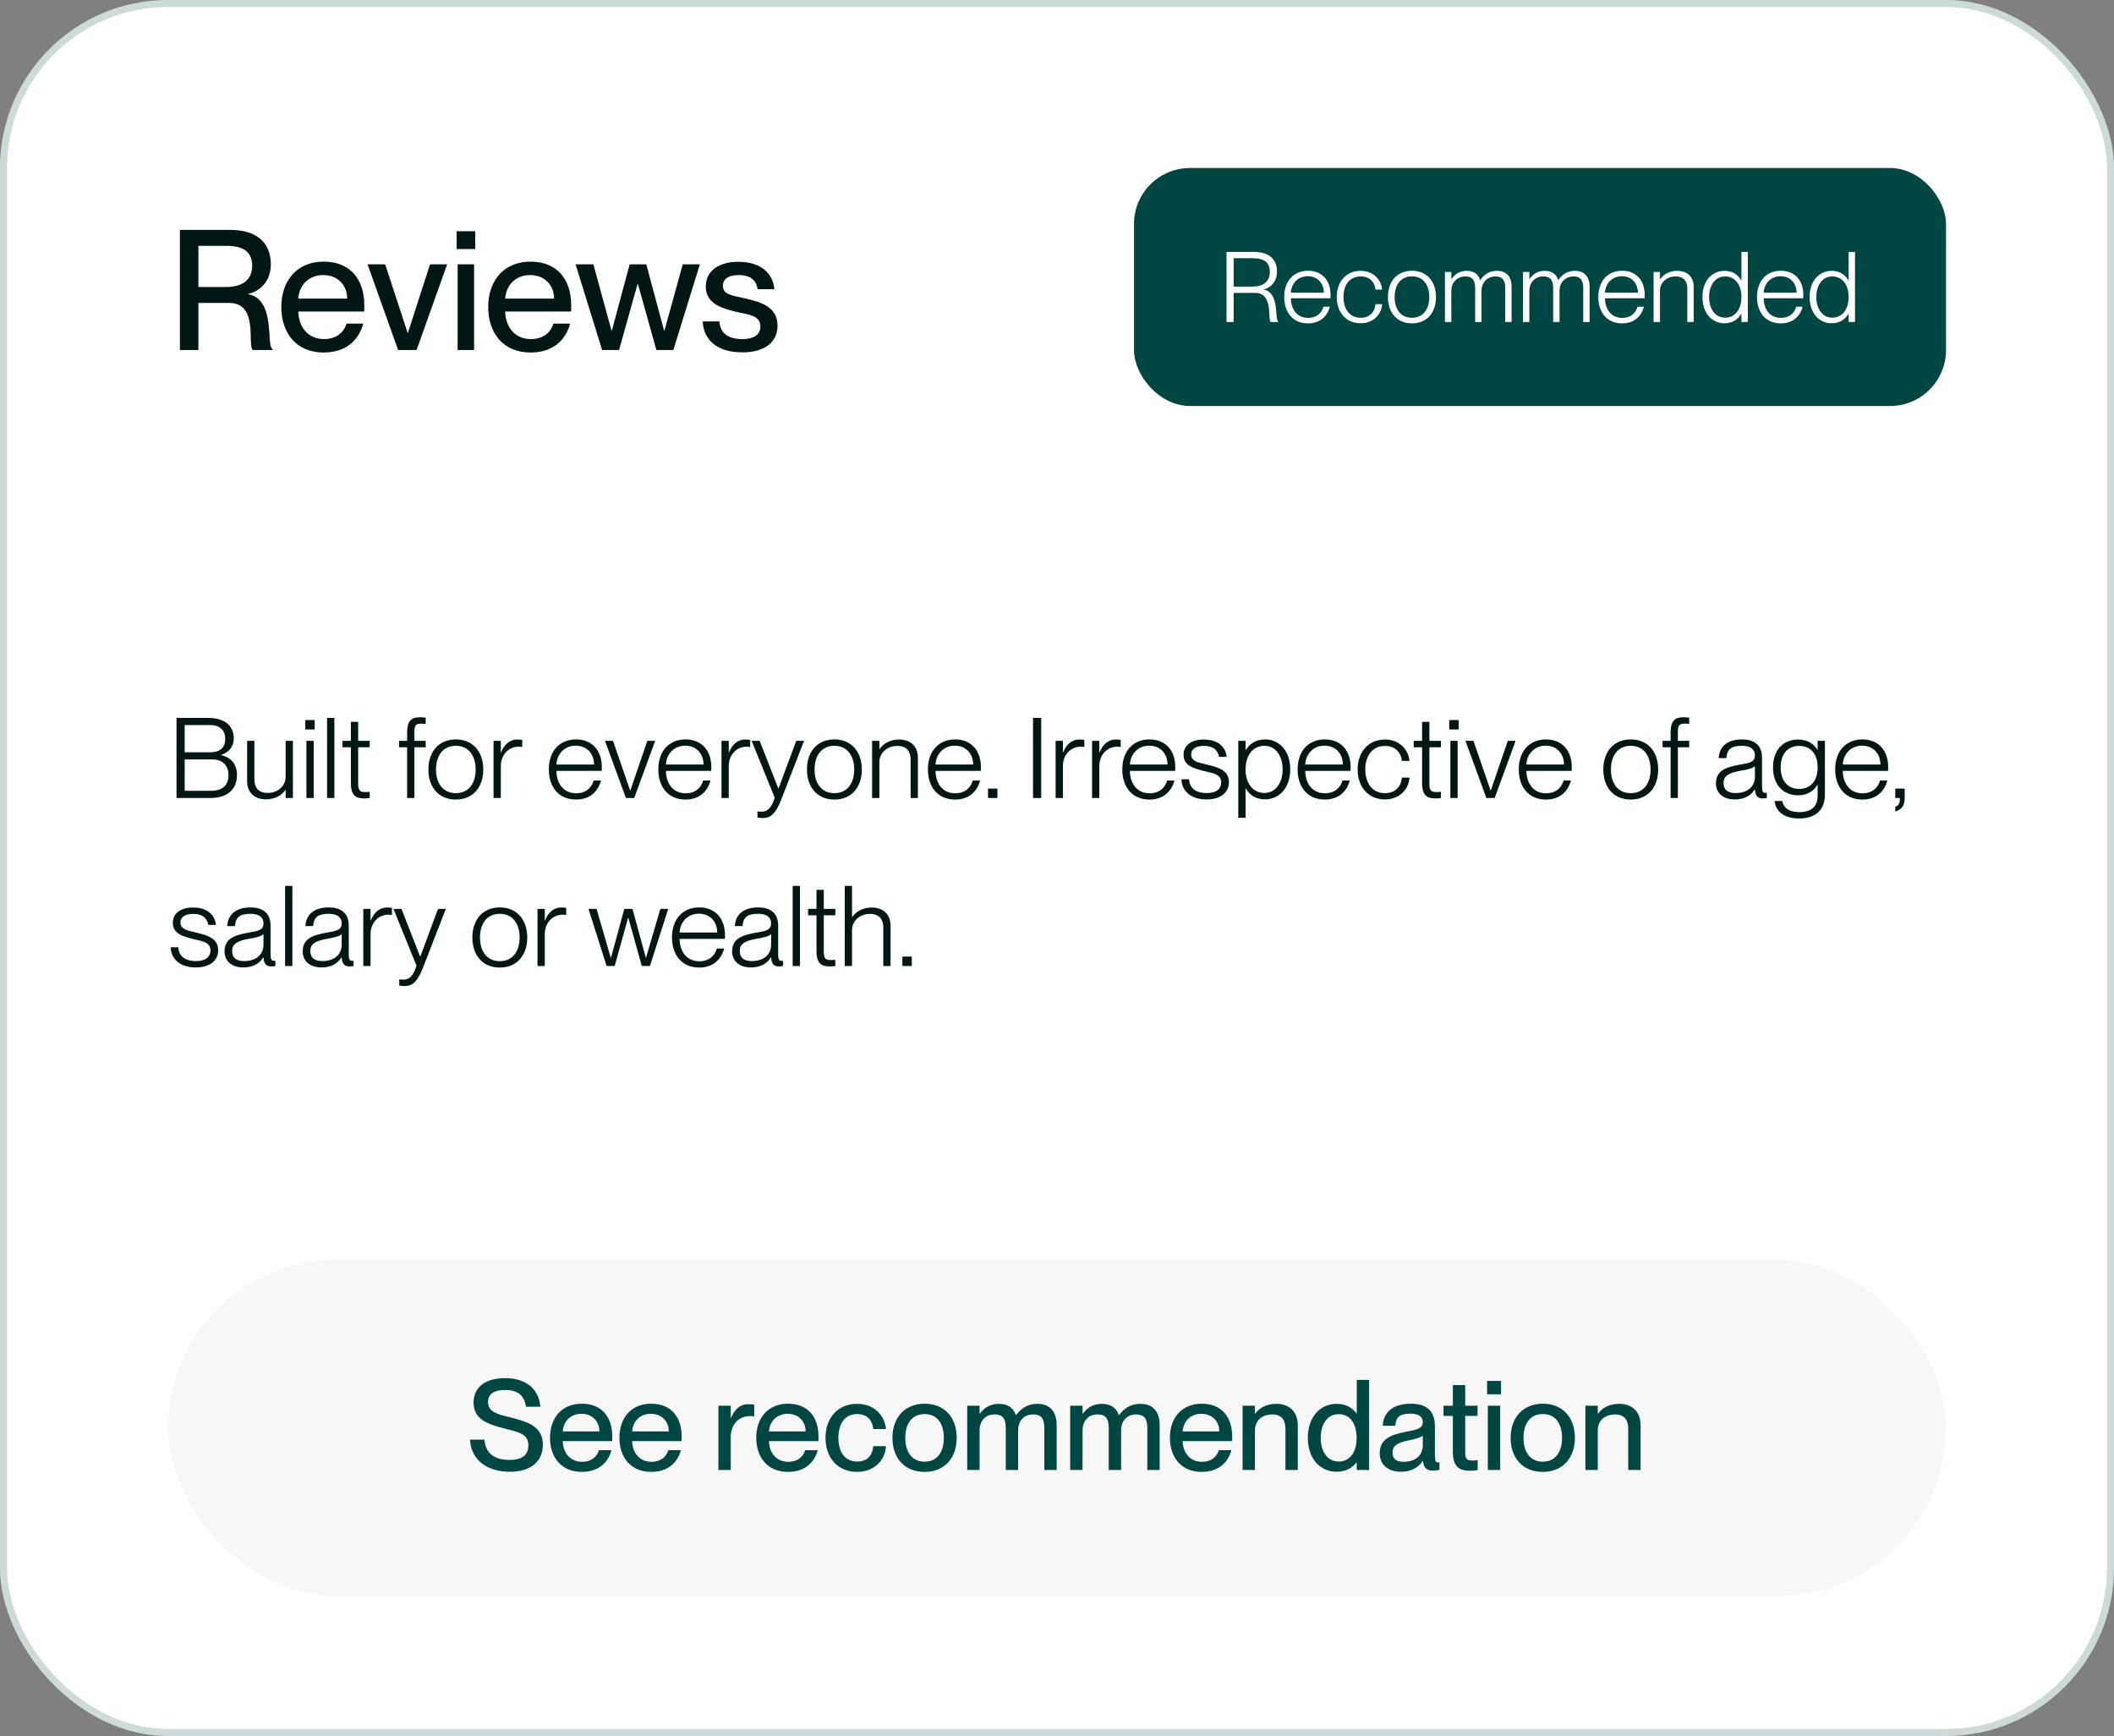
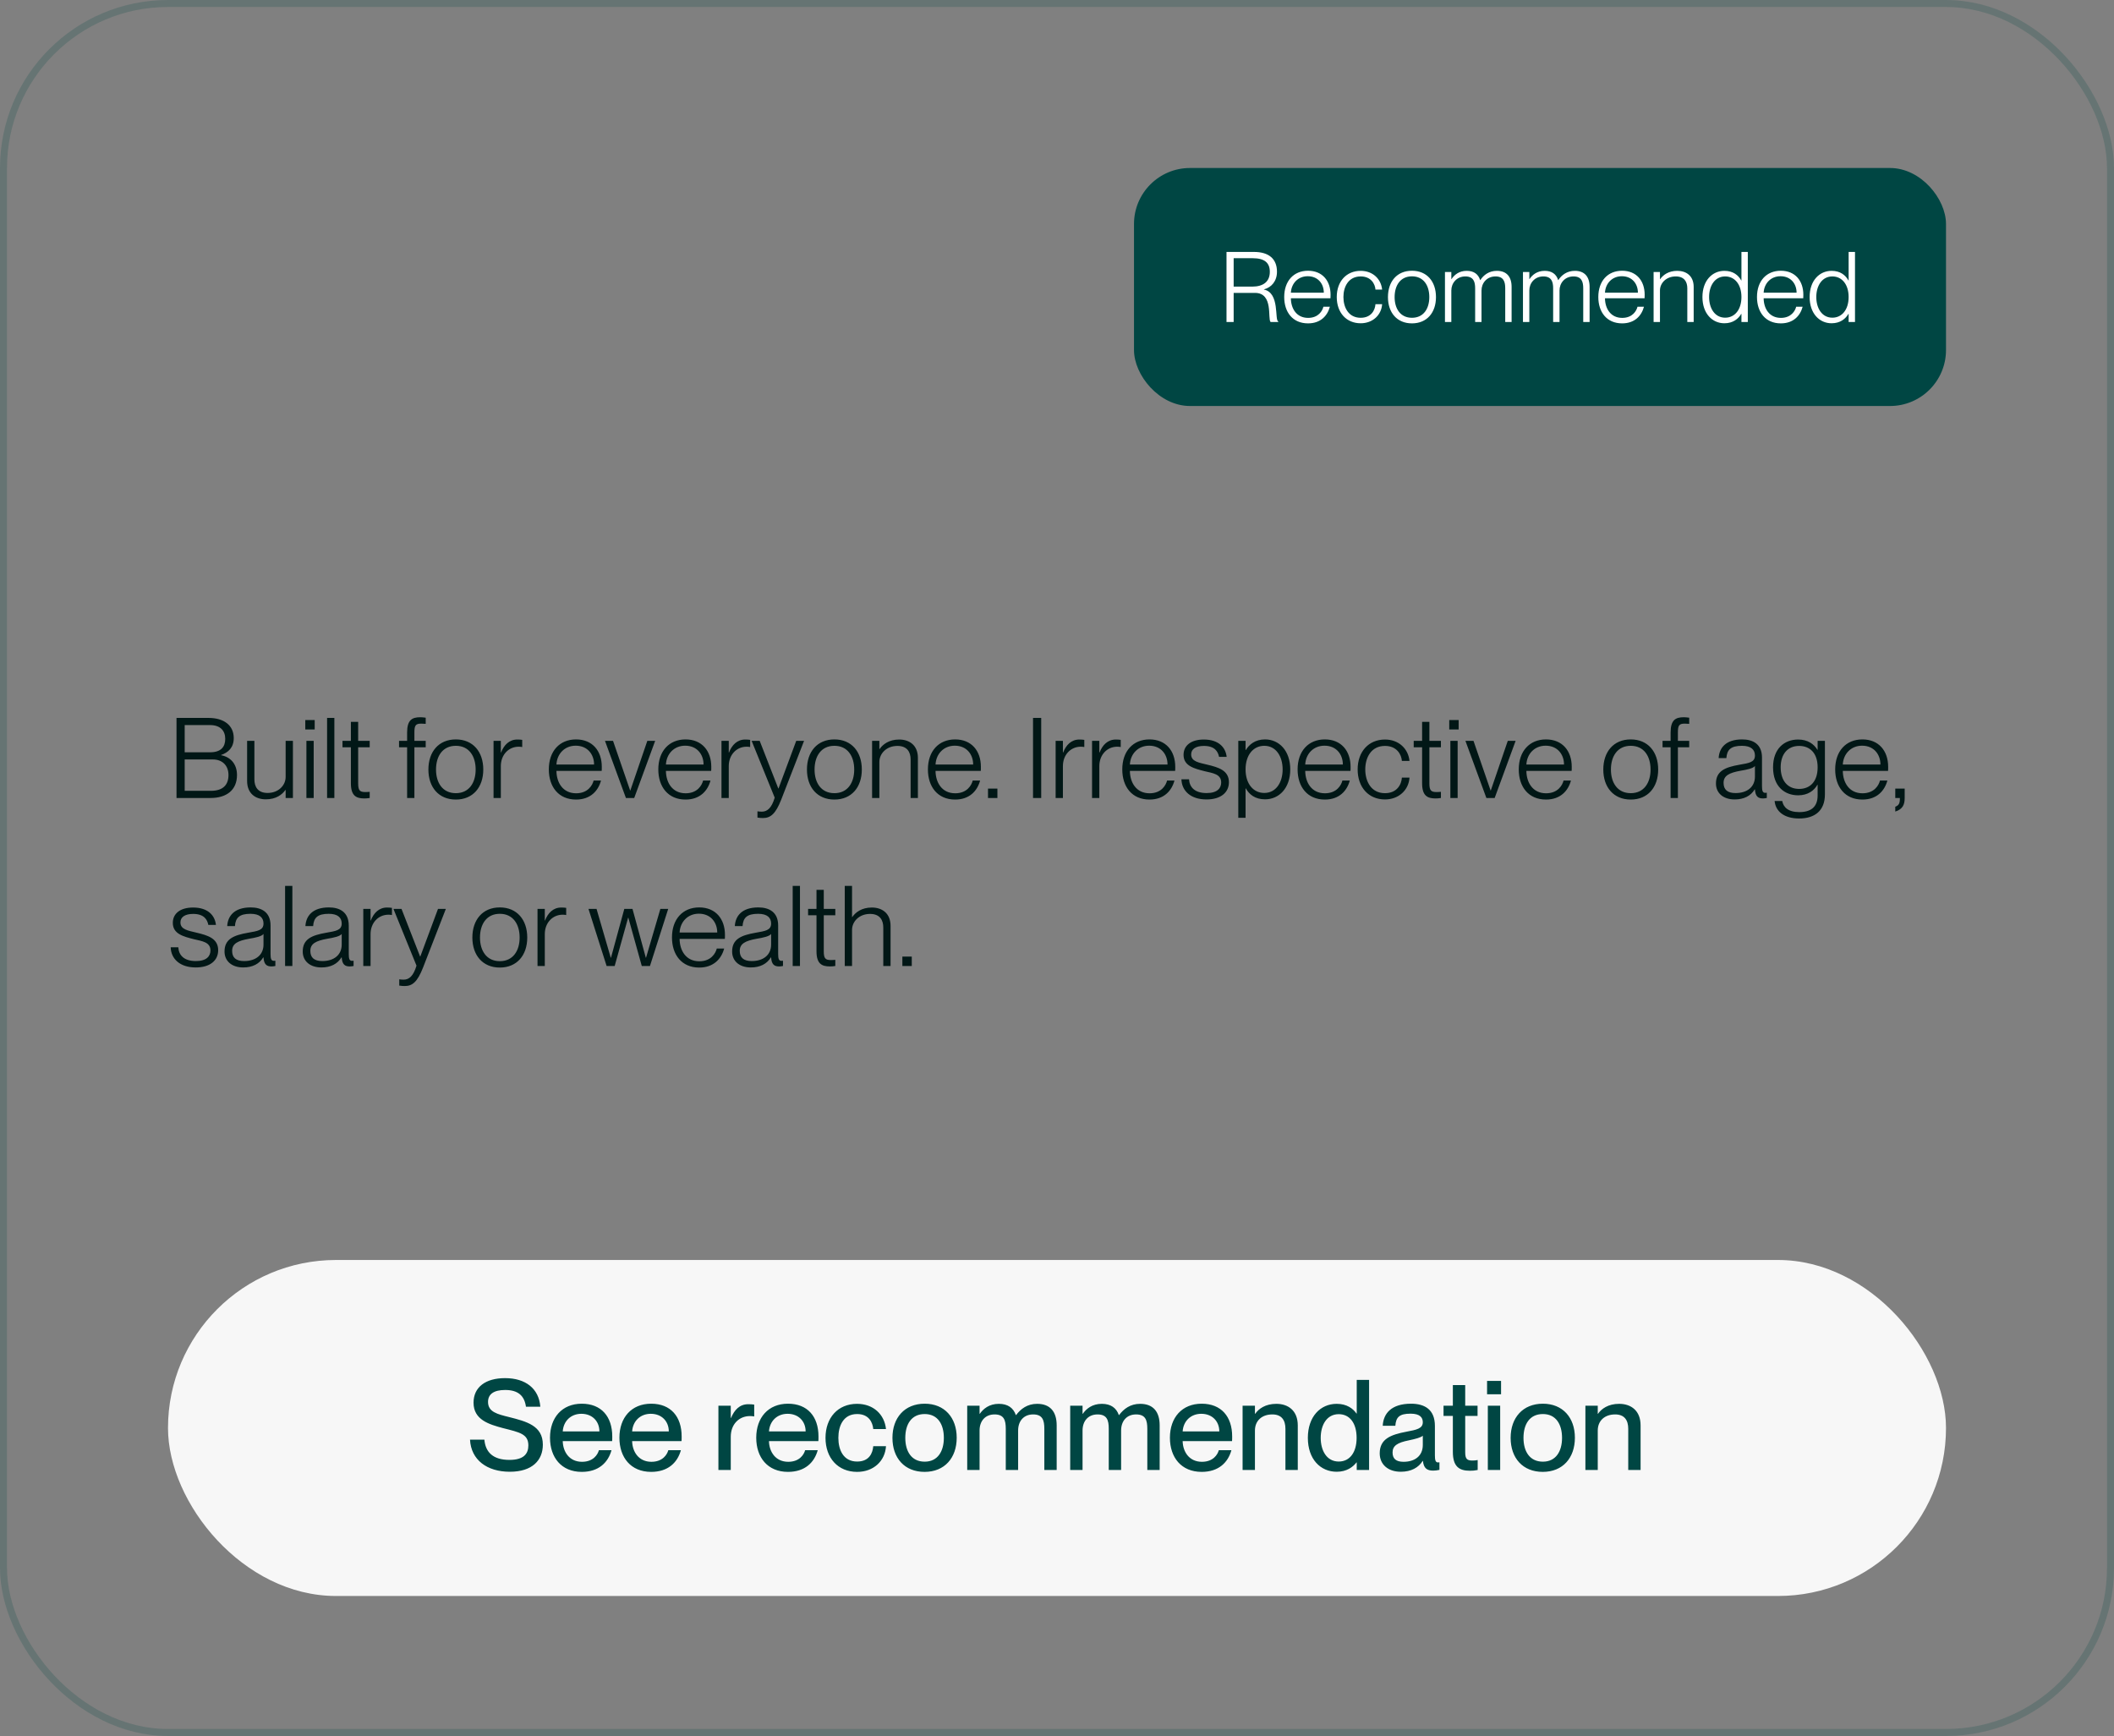
<svg xmlns="http://www.w3.org/2000/svg" width="302" height="248" viewBox="0 0 302 248" fill="none">
  <rect x="0" y="0" width="302" height="248" fill="#808080" stroke="none" />
  <g clip-path="url(#clip0_6062_2177)">
-     <rect width="302" height="248" rx="24" fill="white" />
-     <path d="M28.344 50H25.704V32.84H32.856C36.648 32.84 38.688 34.616 38.688 37.784C38.688 39.968 37.368 41.552 35.472 41.984V42.032C39.456 42.776 37.992 49.544 38.928 49.832V50H36.096C35.328 49.28 36.96 43.28 32.76 43.28H28.344V50ZM28.344 41H32.28C34.704 41 36.024 39.944 36.024 37.976C36.024 36.128 34.968 35.12 32.328 35.12H28.344V41ZM52.044 43.616C52.044 43.952 52.044 44.312 52.02 44.504H42.612C42.66 46.544 43.86 48.44 46.284 48.44C48.444 48.44 49.284 47.048 49.5 46.232H51.9C51.252 48.584 49.452 50.36 46.236 50.36C42.348 50.36 40.188 47.6 40.188 43.856C40.188 40.016 42.492 37.376 46.236 37.376C49.956 37.376 52.044 39.824 52.044 43.616ZM42.612 42.656H49.596C49.596 40.736 48.252 39.296 46.164 39.296C44.196 39.296 42.756 40.64 42.612 42.656ZM59.512 50H56.872L52.504 37.76H55.024L58.24 47.576H58.264L61.432 37.76H63.88L59.512 50ZM67.895 35.576H65.231V33.032H67.895V35.576ZM67.727 50H65.375V37.76H67.727V50ZM81.599 43.616C81.599 43.952 81.599 44.312 81.575 44.504H72.167C72.215 46.544 73.415 48.44 75.839 48.44C77.999 48.44 78.839 47.048 79.055 46.232H81.455C80.807 48.584 79.007 50.36 75.791 50.36C71.903 50.36 69.743 47.6 69.743 43.856C69.743 40.016 72.047 37.376 75.791 37.376C79.511 37.376 81.599 39.824 81.599 43.616ZM72.167 42.656H79.151C79.151 40.736 77.807 39.296 75.719 39.296C73.751 39.296 72.311 40.64 72.167 42.656ZM88.44 50H86.016L82.224 37.76H84.768L87.36 47.24H87.408L89.952 37.76H92.328L94.872 47.24H94.92L97.536 37.76H99.984L96.192 50H93.768L91.128 40.568H91.08L88.44 50ZM106.035 50.336C102.315 50.336 100.467 48.416 100.395 45.92H102.771C102.867 47.336 103.731 48.44 106.011 48.44C108.075 48.44 108.627 47.528 108.627 46.64C108.627 45.104 106.995 44.936 105.411 44.6C103.275 44.096 100.827 43.472 100.827 40.928C100.827 38.816 102.531 37.4 105.483 37.4C108.843 37.4 110.451 39.2 110.619 41.312H108.243C108.075 40.376 107.571 39.296 105.531 39.296C103.947 39.296 103.275 39.92 103.275 40.832C103.275 42.104 104.643 42.224 106.371 42.608C108.627 43.136 111.075 43.784 111.075 46.52C111.075 48.896 109.251 50.336 106.035 50.336Z" fill="#011716" />
    <rect x="162" y="24" width="116" height="34" rx="8" fill="#004643" />
    <path d="M176.237 46H175.215V35.99H179.135C181.263 35.99 182.425 36.984 182.425 38.818C182.425 40.148 181.655 41.058 180.563 41.338V41.366C182.859 41.828 182.061 45.748 182.607 45.916V46H181.515C181.053 45.58 181.963 41.842 179.289 41.842H176.237V46ZM176.237 40.946H178.883C180.479 40.946 181.403 40.232 181.403 38.832C181.403 37.558 180.675 36.886 178.953 36.886H176.237V40.946ZM190.081 42.108C190.081 42.304 190.081 42.5 190.067 42.612H184.411C184.425 44.054 185.195 45.412 186.875 45.412C188.345 45.412 188.919 44.404 189.059 43.816H189.983C189.633 45.118 188.653 46.196 186.861 46.196C184.677 46.196 183.459 44.6 183.459 42.43C183.459 40.148 184.803 38.678 186.861 38.678C188.919 38.678 190.081 40.12 190.081 42.108ZM184.411 41.814H189.115C189.115 40.54 188.289 39.462 186.819 39.462C185.433 39.462 184.481 40.484 184.411 41.814ZM194.381 46.182C192.337 46.182 190.965 44.67 190.965 42.43C190.965 40.204 192.337 38.692 194.381 38.692C196.117 38.692 197.293 39.854 197.447 41.366H196.495C196.439 40.568 195.865 39.49 194.381 39.49C192.631 39.49 191.917 40.974 191.917 42.43C191.917 43.9 192.631 45.398 194.381 45.398C195.879 45.398 196.439 44.32 196.495 43.452H197.447C197.349 44.992 196.117 46.182 194.381 46.182ZM201.709 46.196C199.567 46.196 198.279 44.656 198.279 42.444C198.279 40.218 199.567 38.678 201.709 38.678C203.851 38.678 205.139 40.218 205.139 42.444C205.139 44.656 203.851 46.196 201.709 46.196ZM201.709 45.398C203.375 45.398 204.187 44.082 204.187 42.444C204.187 40.792 203.375 39.476 201.709 39.476C200.043 39.476 199.231 40.792 199.231 42.444C199.231 44.082 200.043 45.398 201.709 45.398ZM213.843 38.692C215.201 38.692 215.943 39.504 215.943 40.988V46H215.033V41.184C215.033 40.288 214.823 39.49 213.647 39.49C212.387 39.49 211.645 40.456 211.645 41.492V46H210.735V41.184C210.735 40.288 210.525 39.49 209.335 39.49C208.089 39.49 207.333 40.456 207.333 41.492V46H206.423V38.86H207.333V39.868H207.361C207.739 39.294 208.411 38.692 209.531 38.692C210.539 38.692 211.183 39.154 211.449 40.008H211.477C211.939 39.294 212.709 38.692 213.843 38.692ZM224.986 38.692C226.344 38.692 227.086 39.504 227.086 40.988V46H226.176V41.184C226.176 40.288 225.966 39.49 224.79 39.49C223.53 39.49 222.788 40.456 222.788 41.492V46H221.878V41.184C221.878 40.288 221.668 39.49 220.478 39.49C219.232 39.49 218.476 40.456 218.476 41.492V46H217.566V38.86H218.476V39.868H218.504C218.882 39.294 219.554 38.692 220.674 38.692C221.682 38.692 222.326 39.154 222.592 40.008H222.62C223.082 39.294 223.852 38.692 224.986 38.692ZM234.952 42.108C234.952 42.304 234.952 42.5 234.938 42.612H229.282C229.296 44.054 230.066 45.412 231.746 45.412C233.216 45.412 233.79 44.404 233.93 43.816H234.854C234.504 45.118 233.524 46.196 231.732 46.196C229.548 46.196 228.33 44.6 228.33 42.43C228.33 40.148 229.674 38.678 231.732 38.678C233.79 38.678 234.952 40.12 234.952 42.108ZM229.282 41.814H233.986C233.986 40.54 233.16 39.462 231.69 39.462C230.304 39.462 229.352 40.484 229.282 41.814ZM239.616 38.692C240.89 38.692 241.954 39.406 241.954 40.988V46H241.044V41.184C241.044 40.274 240.624 39.49 239.392 39.49C238.034 39.49 237.138 40.442 237.138 41.492V46H236.228V38.86H237.138V39.882H237.166C237.572 39.294 238.342 38.692 239.616 38.692ZM248.777 40.064V35.99H249.687V46H248.777V44.838H248.749C248.343 45.538 247.587 46.182 246.341 46.182C244.605 46.182 243.205 44.782 243.205 42.43C243.205 40.092 244.605 38.692 246.341 38.692C247.587 38.692 248.329 39.308 248.749 40.064H248.777ZM246.453 45.384C247.825 45.384 248.777 44.236 248.777 42.43C248.777 40.638 247.825 39.49 246.453 39.49C244.969 39.49 244.157 40.834 244.157 42.43C244.157 44.04 244.969 45.384 246.453 45.384ZM257.62 42.108C257.62 42.304 257.62 42.5 257.606 42.612H251.95C251.964 44.054 252.734 45.412 254.414 45.412C255.884 45.412 256.458 44.404 256.598 43.816H257.522C257.172 45.118 256.192 46.196 254.4 46.196C252.216 46.196 250.998 44.6 250.998 42.43C250.998 40.148 252.342 38.678 254.4 38.678C256.458 38.678 257.62 40.12 257.62 42.108ZM251.95 41.814H256.654C256.654 40.54 255.828 39.462 254.358 39.462C252.972 39.462 252.02 40.484 251.95 41.814ZM264.09 40.064V35.99H265V46H264.09V44.838H264.062C263.656 45.538 262.9 46.182 261.654 46.182C259.918 46.182 258.518 44.782 258.518 42.43C258.518 40.092 259.918 38.692 261.654 38.692C262.9 38.692 263.642 39.308 264.062 40.064H264.09ZM261.766 45.384C263.138 45.384 264.09 44.236 264.09 42.43C264.09 40.638 263.138 39.49 261.766 39.49C260.282 39.49 259.47 40.834 259.47 42.43C259.47 44.04 260.282 45.384 261.766 45.384Z" fill="white" />
    <rect x="24" y="180" width="254" height="48" rx="24" fill="#F7F7F7" />
    <path d="M72.833 210.252C69.575 210.252 67.289 208.56 67.145 205.662H69.197C69.341 207.39 70.367 208.56 72.779 208.56C74.849 208.56 75.479 207.66 75.479 206.49C75.479 204.852 74.219 204.618 71.879 204.024C69.863 203.484 67.649 202.836 67.649 200.388C67.649 198.156 69.377 196.878 72.149 196.878C75.083 196.878 76.991 198.372 77.189 200.964H75.137C74.921 199.416 74.039 198.57 72.167 198.57C70.547 198.57 69.719 199.164 69.719 200.28C69.719 201.72 71.069 202.026 72.725 202.44C75.209 203.07 77.549 203.664 77.549 206.382C77.549 208.596 76.055 210.252 72.833 210.252ZM87.465 205.212C87.465 205.464 87.465 205.734 87.447 205.878H80.391C80.427 207.408 81.327 208.83 83.145 208.83C84.765 208.83 85.395 207.786 85.557 207.174H87.357C86.871 208.938 85.521 210.27 83.109 210.27C80.193 210.27 78.573 208.2 78.573 205.392C78.573 202.512 80.301 200.532 83.109 200.532C85.899 200.532 87.465 202.368 87.465 205.212ZM80.391 204.492H85.629C85.629 203.052 84.621 201.972 83.055 201.972C81.579 201.972 80.499 202.98 80.391 204.492ZM97.379 205.212C97.379 205.464 97.379 205.734 97.361 205.878H90.305C90.341 207.408 91.241 208.83 93.059 208.83C94.679 208.83 95.309 207.786 95.471 207.174H97.271C96.785 208.938 95.435 210.27 93.023 210.27C90.107 210.27 88.487 208.2 88.487 205.392C88.487 202.512 90.215 200.532 93.023 200.532C95.813 200.532 97.379 202.368 97.379 205.212ZM90.305 204.492H95.543C95.543 203.052 94.535 201.972 92.969 201.972C91.493 201.972 90.413 202.98 90.305 204.492ZM106.897 200.604C107.221 200.604 107.473 200.622 107.743 200.658V202.35C107.527 202.314 107.365 202.296 107.149 202.296C105.547 202.296 104.395 203.502 104.395 205.248V210H102.631V200.82H104.395V202.566H104.431C104.917 201.414 105.655 200.604 106.897 200.604ZM116.926 205.212C116.926 205.464 116.926 205.734 116.908 205.878H109.852C109.888 207.408 110.788 208.83 112.606 208.83C114.226 208.83 114.856 207.786 115.018 207.174H116.818C116.332 208.938 114.982 210.27 112.57 210.27C109.654 210.27 108.034 208.2 108.034 205.392C108.034 202.512 109.762 200.532 112.57 200.532C115.36 200.532 116.926 202.368 116.926 205.212ZM109.852 204.492H115.09C115.09 203.052 114.082 201.972 112.516 201.972C111.04 201.972 109.96 202.98 109.852 204.492ZM122.448 210.27C119.712 210.27 117.93 208.29 117.93 205.41C117.93 202.53 119.712 200.55 122.43 200.55C124.788 200.55 126.354 202.08 126.57 204.15H124.752C124.662 203.196 124.122 202.008 122.448 202.008C120.486 202.008 119.766 203.682 119.766 205.41C119.766 207.138 120.486 208.794 122.448 208.794C124.14 208.794 124.662 207.642 124.752 206.598H126.57C126.444 208.704 124.806 210.27 122.448 210.27ZM132.082 210.27C129.22 210.27 127.492 208.29 127.492 205.41C127.492 202.548 129.22 200.532 132.1 200.532C134.944 200.532 136.672 202.53 136.672 205.392C136.672 208.272 134.944 210.27 132.082 210.27ZM132.1 208.812C133.972 208.812 134.836 207.318 134.836 205.41C134.836 203.484 133.972 202.008 132.1 202.008C130.192 202.008 129.328 203.484 129.328 205.41C129.328 207.318 130.192 208.812 132.1 208.812ZM148.164 200.55C150.018 200.55 150.954 201.666 150.954 203.628V210H149.19V204.114C149.19 202.89 148.938 202.062 147.588 202.062C146.274 202.062 145.446 202.98 145.446 204.366V210H143.682V204.114C143.682 202.89 143.43 202.062 142.08 202.062C140.766 202.062 139.938 202.98 139.938 204.366V210H138.174V200.82H139.938V201.972H139.974C140.46 201.27 141.306 200.55 142.692 200.55C143.97 200.55 144.762 201.126 145.122 202.152H145.158C145.824 201.27 146.76 200.55 148.164 200.55ZM162.876 200.55C164.73 200.55 165.666 201.666 165.666 203.628V210H163.902V204.114C163.902 202.89 163.65 202.062 162.3 202.062C160.986 202.062 160.158 202.98 160.158 204.366V210H158.394V204.114C158.394 202.89 158.142 202.062 156.792 202.062C155.478 202.062 154.65 202.98 154.65 204.366V210H152.886V200.82H154.65V201.972H154.686C155.172 201.27 156.018 200.55 157.404 200.55C158.682 200.55 159.474 201.126 159.834 202.152H159.87C160.536 201.27 161.472 200.55 162.876 200.55ZM176.023 205.212C176.023 205.464 176.023 205.734 176.005 205.878H168.949C168.985 207.408 169.885 208.83 171.703 208.83C173.323 208.83 173.953 207.786 174.115 207.174H175.915C175.429 208.938 174.079 210.27 171.667 210.27C168.751 210.27 167.131 208.2 167.131 205.392C167.131 202.512 168.859 200.532 171.667 200.532C174.457 200.532 176.023 202.368 176.023 205.212ZM168.949 204.492H174.187C174.187 203.052 173.179 201.972 171.613 201.972C170.137 201.972 169.057 202.98 168.949 204.492ZM182.337 200.55C184.029 200.55 185.397 201.522 185.397 203.628V210H183.633V204.114C183.633 202.89 183.093 202.062 181.761 202.062C180.249 202.062 179.277 202.98 179.277 204.366V210H177.513V200.82H179.277V201.972H179.313C179.799 201.27 180.753 200.55 182.337 200.55ZM193.82 201.936V197.13H195.584V210H193.82V208.92H193.784C193.28 209.568 192.398 210.252 190.958 210.252C188.618 210.252 186.836 208.434 186.836 205.41C186.836 202.386 188.618 200.55 190.958 200.55C192.398 200.55 193.28 201.216 193.784 201.936H193.82ZM191.246 208.794C192.83 208.794 193.802 207.48 193.802 205.41C193.802 203.322 192.83 202.026 191.246 202.026C189.518 202.026 188.672 203.61 188.672 205.41C188.672 207.21 189.518 208.794 191.246 208.794ZM200.108 210.252C198.272 210.252 197.102 209.19 197.102 207.624C197.102 205.572 198.65 204.96 200.936 204.528C202.376 204.258 203.258 204.078 203.258 203.178C203.258 202.512 202.862 201.954 201.512 201.954C199.91 201.954 199.424 202.458 199.334 203.682H197.534C197.624 201.918 198.776 200.532 201.584 200.532C203.474 200.532 204.986 201.324 204.986 203.7V207.912C204.986 208.578 205.076 208.92 205.418 208.92C205.472 208.92 205.526 208.92 205.634 208.902V209.982C205.328 210.054 205.022 210.09 204.734 210.09C203.852 210.09 203.384 209.748 203.276 208.704H203.24C202.646 209.658 201.602 210.252 200.108 210.252ZM200.504 208.83C202.088 208.83 203.258 208.02 203.258 206.418V205.104C202.97 205.374 202.178 205.572 201.242 205.77C199.622 206.094 198.938 206.544 198.938 207.498C198.938 208.362 199.406 208.83 200.504 208.83ZM210.341 208.65C210.647 208.65 210.791 208.632 211.097 208.578V210C210.647 210.09 210.359 210.108 209.981 210.108C208.469 210.108 207.551 209.532 207.551 207.408V202.278H206.219V200.82H207.551V197.868H209.315V200.82H211.079V202.278H209.315V207.462C209.315 208.434 209.585 208.65 210.341 208.65ZM214.437 199.182H212.439V197.274H214.437V199.182ZM214.311 210H212.547V200.82H214.311V210ZM220.395 210.27C217.533 210.27 215.805 208.29 215.805 205.41C215.805 202.548 217.533 200.532 220.413 200.532C223.257 200.532 224.985 202.53 224.985 205.392C224.985 208.272 223.257 210.27 220.395 210.27ZM220.413 208.812C222.285 208.812 223.149 207.318 223.149 205.41C223.149 203.484 222.285 202.008 220.413 202.008C218.505 202.008 217.641 203.484 217.641 205.41C217.641 207.318 218.505 208.812 220.413 208.812ZM231.31 200.55C233.002 200.55 234.37 201.522 234.37 203.628V210H232.606V204.114C232.606 202.89 232.066 202.062 230.734 202.062C229.222 202.062 228.25 202.98 228.25 204.366V210H226.486V200.82H228.25V201.972H228.286C228.772 201.27 229.726 200.55 231.31 200.55Z" fill="#004643" />
    <path d="M30.08 114H25.216V102.56H29.776C32.032 102.56 33.392 103.648 33.392 105.44C33.392 106.8 32.608 107.504 31.584 107.856V107.888C32.864 108.128 33.856 109.072 33.856 110.72C33.856 112.88 32.352 114 30.08 114ZM26.384 107.472H30C31.584 107.472 32.176 106.688 32.176 105.552C32.176 104.384 31.472 103.584 30 103.584H26.384V107.472ZM26.384 112.976H30.128C31.936 112.976 32.64 112.048 32.64 110.72C32.64 109.376 31.776 108.496 30.416 108.496H26.384V112.976ZM40.806 110.992V105.84H41.846V114H40.806V112.848H40.774C40.31 113.52 39.43 114.192 37.974 114.192C36.518 114.192 35.302 113.376 35.302 111.568V105.84H36.342V111.344C36.342 112.384 36.822 113.28 38.23 113.28C39.782 113.28 40.806 112.192 40.806 110.992ZM44.956 104.208H43.612V102.864H44.956V104.208ZM44.812 114H43.773V105.84H44.812V114ZM47.766 114H46.726V102.56H47.766V114ZM52.815 105.84V106.752H51.167V111.904C51.167 112.912 51.391 113.152 52.191 113.152C52.447 113.152 52.575 113.136 52.815 113.12V114C52.495 114.048 52.303 114.064 52.047 114.064C50.863 114.064 50.127 113.664 50.127 111.888V106.752H48.927V105.84H50.127V103.12H51.167V105.84H52.815ZM60.175 103.376C59.391 103.376 59.199 103.616 59.199 104.624V105.84H60.815V106.752H59.199V114H58.159V106.752H57.007V105.84H58.159V104.64C58.159 102.864 58.863 102.464 60.031 102.464C60.255 102.464 60.447 102.48 60.815 102.528V103.408C60.527 103.392 60.399 103.376 60.175 103.376ZM65.12 114.224C62.672 114.224 61.2 112.464 61.2 109.936C61.2 107.392 62.672 105.632 65.12 105.632C67.567 105.632 69.04 107.392 69.04 109.936C69.04 112.464 67.567 114.224 65.12 114.224ZM65.12 113.312C67.023 113.312 67.951 111.808 67.951 109.936C67.951 108.048 67.023 106.544 65.12 106.544C63.215 106.544 62.288 108.048 62.288 109.936C62.288 111.808 63.215 113.312 65.12 113.312ZM73.899 105.648C74.187 105.648 74.411 105.664 74.603 105.696V106.72C74.443 106.688 74.267 106.672 74.107 106.672C72.635 106.672 71.547 107.856 71.547 109.44V114H70.507V105.84H71.547V107.504H71.579C71.995 106.432 72.747 105.648 73.899 105.648ZM85.971 109.552C85.971 109.776 85.971 110 85.955 110.128H79.491C79.507 111.776 80.387 113.328 82.307 113.328C83.987 113.328 84.643 112.176 84.803 111.504H85.859C85.459 112.992 84.339 114.224 82.291 114.224C79.795 114.224 78.403 112.4 78.403 109.92C78.403 107.312 79.939 105.632 82.291 105.632C84.643 105.632 85.971 107.28 85.971 109.552ZM79.491 109.216H84.867C84.867 107.76 83.923 106.528 82.243 106.528C80.659 106.528 79.571 107.696 79.491 109.216ZM90.602 114H89.418L86.426 105.84H87.578L90.026 112.944H90.042L92.474 105.84H93.594L90.602 114ZM101.612 109.552C101.612 109.776 101.612 110 101.596 110.128H95.132C95.148 111.776 96.028 113.328 97.948 113.328C99.628 113.328 100.284 112.176 100.444 111.504H101.5C101.1 112.992 99.98 114.224 97.932 114.224C95.436 114.224 94.044 112.4 94.044 109.92C94.044 107.312 95.58 105.632 97.932 105.632C100.284 105.632 101.612 107.28 101.612 109.552ZM95.132 109.216H100.508C100.508 107.76 99.564 106.528 97.884 106.528C96.3 106.528 95.212 107.696 95.132 109.216ZM106.461 105.648C106.749 105.648 106.973 105.664 107.165 105.696V106.72C107.005 106.688 106.829 106.672 106.669 106.672C105.197 106.672 104.109 107.856 104.109 109.44V114H103.069V105.84H104.109V107.504H104.141C104.557 106.432 105.309 105.648 106.461 105.648ZM108.993 116.864C108.737 116.864 108.545 116.848 108.209 116.8V115.904C108.449 115.936 108.577 115.952 108.833 115.952C109.601 115.952 110.225 115.456 110.673 113.952L107.377 105.84H108.529L111.185 112.64H111.217L113.745 105.84H114.865L111.601 114.24C110.801 116.272 110.081 116.864 108.993 116.864ZM119.198 114.224C116.75 114.224 115.278 112.464 115.278 109.936C115.278 107.392 116.75 105.632 119.198 105.632C121.646 105.632 123.118 107.392 123.118 109.936C123.118 112.464 121.646 114.224 119.198 114.224ZM119.198 113.312C121.102 113.312 122.03 111.808 122.03 109.936C122.03 108.048 121.102 106.544 119.198 106.544C117.294 106.544 116.366 108.048 116.366 109.936C116.366 111.808 117.294 113.312 119.198 113.312ZM128.457 105.648C129.913 105.648 131.129 106.464 131.129 108.272V114H130.089V108.496C130.089 107.456 129.609 106.56 128.201 106.56C126.649 106.56 125.625 107.648 125.625 108.848V114H124.585V105.84H125.625V107.008H125.657C126.121 106.336 127.001 105.648 128.457 105.648ZM140.127 109.552C140.127 109.776 140.127 110 140.111 110.128H133.647C133.663 111.776 134.543 113.328 136.463 113.328C138.143 113.328 138.799 112.176 138.959 111.504H140.015C139.615 112.992 138.495 114.224 136.447 114.224C133.951 114.224 132.559 112.4 132.559 109.92C132.559 107.312 134.095 105.632 136.447 105.632C138.799 105.632 140.127 107.28 140.127 109.552ZM133.647 109.216H139.023C139.023 107.76 138.079 106.528 136.399 106.528C134.815 106.528 133.727 107.696 133.647 109.216ZM142.487 114H141.143V112.656H142.487V114ZM148.743 114H147.575V102.56H148.743V114ZM154.196 105.648C154.484 105.648 154.708 105.664 154.9 105.696V106.72C154.74 106.688 154.564 106.672 154.404 106.672C152.932 106.672 151.844 107.856 151.844 109.44V114H150.804V105.84H151.844V107.504H151.876C152.292 106.432 153.044 105.648 154.196 105.648ZM159.399 105.648C159.687 105.648 159.911 105.664 160.103 105.696V106.72C159.943 106.688 159.767 106.672 159.607 106.672C158.135 106.672 157.047 107.856 157.047 109.44V114H156.007V105.84H157.047V107.504H157.079C157.495 106.432 158.247 105.648 159.399 105.648ZM167.893 109.552C167.893 109.776 167.893 110 167.877 110.128H161.413C161.429 111.776 162.309 113.328 164.229 113.328C165.909 113.328 166.565 112.176 166.725 111.504H167.781C167.381 112.992 166.261 114.224 164.213 114.224C161.717 114.224 160.325 112.4 160.325 109.92C160.325 107.312 161.861 105.632 164.213 105.632C166.565 105.632 167.893 107.28 167.893 109.552ZM161.413 109.216H166.789C166.789 107.76 165.845 106.528 164.165 106.528C162.581 106.528 161.493 107.696 161.413 109.216ZM172.359 114.208C170.071 114.208 168.823 112.96 168.775 111.328H169.863C169.927 112.448 170.663 113.296 172.375 113.296C173.927 113.296 174.455 112.576 174.455 111.776C174.455 110.576 173.239 110.448 172.103 110.176C170.599 109.792 169.079 109.424 169.079 107.84C169.079 106.512 170.135 105.648 171.975 105.648C174.103 105.648 175.095 106.784 175.239 108.128H174.151C174.007 107.408 173.575 106.56 171.991 106.56C170.823 106.56 170.167 107.008 170.167 107.776C170.167 108.8 171.271 108.944 172.503 109.248C174.039 109.616 175.559 110.048 175.559 111.744C175.559 113.232 174.375 114.208 172.359 114.208ZM180.722 105.632C182.722 105.632 184.322 107.232 184.322 109.92C184.322 112.592 182.722 114.192 180.722 114.192C179.298 114.192 178.45 113.488 177.97 112.624H177.938V116.832H176.898V105.84H177.938V107.152H177.97C178.45 106.368 179.298 105.632 180.722 105.632ZM180.61 113.28C182.306 113.28 183.234 111.744 183.234 109.92C183.234 108.08 182.306 106.544 180.61 106.544C179.042 106.544 177.938 107.856 177.938 109.92C177.938 111.968 179.042 113.28 180.61 113.28ZM192.94 109.552C192.94 109.776 192.94 110 192.924 110.128H186.46C186.476 111.776 187.356 113.328 189.276 113.328C190.956 113.328 191.612 112.176 191.772 111.504H192.828C192.428 112.992 191.308 114.224 189.26 114.224C186.764 114.224 185.372 112.4 185.372 109.92C185.372 107.312 186.908 105.632 189.26 105.632C191.612 105.632 192.94 107.28 192.94 109.552ZM186.46 109.216H191.836C191.836 107.76 190.892 106.528 189.212 106.528C187.628 106.528 186.54 107.696 186.46 109.216ZM197.854 114.208C195.518 114.208 193.95 112.48 193.95 109.92C193.95 107.376 195.518 105.648 197.854 105.648C199.838 105.648 201.182 106.976 201.358 108.704H200.27C200.206 107.792 199.55 106.56 197.854 106.56C195.854 106.56 195.038 108.256 195.038 109.92C195.038 111.6 195.854 113.312 197.854 113.312C199.566 113.312 200.206 112.08 200.27 111.088H201.358C201.246 112.848 199.838 114.208 197.854 114.208ZM205.846 105.84V106.752H204.198V111.904C204.198 112.912 204.422 113.152 205.222 113.152C205.478 113.152 205.606 113.136 205.846 113.12V114C205.526 114.048 205.334 114.064 205.078 114.064C203.894 114.064 203.158 113.664 203.158 111.888V106.752H201.958V105.84H203.158V103.12H204.198V105.84H205.846ZM208.378 104.208H207.034V102.864H208.378V104.208ZM208.234 114H207.194V105.84H208.234V114ZM213.524 114H212.34L209.348 105.84H210.5L212.948 112.944H212.964L215.396 105.84H216.516L213.524 114ZM224.534 109.552C224.534 109.776 224.534 110 224.517 110.128H218.054C218.07 111.776 218.95 113.328 220.87 113.328C222.55 113.328 223.206 112.176 223.366 111.504H224.422C224.022 112.992 222.902 114.224 220.854 114.224C218.358 114.224 216.965 112.4 216.965 109.92C216.965 107.312 218.502 105.632 220.854 105.632C223.206 105.632 224.534 107.28 224.534 109.552ZM218.054 109.216H223.43C223.43 107.76 222.486 106.528 220.806 106.528C219.222 106.528 218.134 107.696 218.054 109.216ZM232.963 114.224C230.515 114.224 229.043 112.464 229.043 109.936C229.043 107.392 230.515 105.632 232.963 105.632C235.411 105.632 236.883 107.392 236.883 109.936C236.883 112.464 235.411 114.224 232.963 114.224ZM232.963 113.312C234.867 113.312 235.795 111.808 235.795 109.936C235.795 108.048 234.867 106.544 232.963 106.544C231.059 106.544 230.131 108.048 230.131 109.936C230.131 111.808 231.059 113.312 232.963 113.312ZM240.675 103.376C239.891 103.376 239.699 103.616 239.699 104.624V105.84H241.315V106.752H239.699V114H238.659V106.752H237.507V105.84H238.659V104.64C238.659 102.864 239.363 102.464 240.531 102.464C240.755 102.464 240.947 102.48 241.315 102.528V103.408C241.027 103.392 240.899 103.376 240.675 103.376ZM247.809 114.208C246.177 114.208 245.137 113.296 245.137 111.936C245.137 110.176 246.385 109.616 248.497 109.248C249.841 109.008 250.705 108.912 250.705 107.936C250.705 107.104 250.161 106.544 248.849 106.544C247.265 106.544 246.705 107.104 246.625 108.304H245.521C245.601 106.864 246.513 105.632 248.881 105.632C250.385 105.632 251.713 106.272 251.713 108.224V112.304C251.713 112.96 251.809 113.264 252.177 113.264C252.241 113.264 252.305 113.264 252.401 113.248V114C252.225 114.032 252.049 114.064 251.857 114.064C251.169 114.064 250.769 113.792 250.705 112.768H250.673C250.113 113.696 249.137 114.208 247.809 114.208ZM247.937 113.296C249.601 113.296 250.705 112.416 250.705 110.944V109.424C250.465 109.76 249.601 109.952 248.625 110.112C247.041 110.4 246.225 110.8 246.225 111.84C246.225 112.784 246.753 113.296 247.937 113.296ZM259.662 107.12V105.84H260.702V113.488C260.702 115.808 259.262 116.928 257.022 116.928C254.814 116.928 253.646 115.856 253.518 114.432H254.606C254.766 115.312 255.454 116.016 257.038 116.016C258.686 116.016 259.662 115.296 259.662 113.632V112.112H259.63C259.15 112.96 258.254 113.616 256.878 113.616C254.926 113.616 253.294 112.336 253.294 109.616C253.294 106.928 254.926 105.648 256.878 105.648C258.254 105.648 259.15 106.304 259.63 107.12H259.662ZM257.022 112.704C258.526 112.704 259.662 111.712 259.662 109.616C259.662 107.552 258.526 106.56 257.022 106.56C255.342 106.56 254.382 107.776 254.382 109.616C254.382 111.488 255.342 112.704 257.022 112.704ZM269.737 109.552C269.737 109.776 269.737 110 269.721 110.128H263.257C263.273 111.776 264.153 113.328 266.073 113.328C267.753 113.328 268.409 112.176 268.569 111.504H269.625C269.225 112.992 268.105 114.224 266.057 114.224C263.561 114.224 262.169 112.4 262.169 109.92C262.169 107.312 263.705 105.632 266.057 105.632C268.409 105.632 269.737 107.28 269.737 109.552ZM263.257 109.216H268.633C268.633 107.76 267.689 106.528 266.009 106.528C264.425 106.528 263.337 107.696 263.257 109.216ZM270.753 115.936V115.248C271.265 115.056 271.425 114.768 271.409 114H270.753V112.656H272.097V114C272.097 114.912 271.841 115.6 270.753 115.936ZM27.968 138.208C25.68 138.208 24.432 136.96 24.384 135.328H25.472C25.536 136.448 26.272 137.296 27.984 137.296C29.536 137.296 30.064 136.576 30.064 135.776C30.064 134.576 28.848 134.448 27.712 134.176C26.208 133.792 24.688 133.424 24.688 131.84C24.688 130.512 25.744 129.648 27.584 129.648C29.712 129.648 30.704 130.784 30.848 132.128H29.76C29.616 131.408 29.184 130.56 27.6 130.56C26.432 130.56 25.776 131.008 25.776 131.776C25.776 132.8 26.88 132.944 28.112 133.248C29.648 133.616 31.168 134.048 31.168 135.744C31.168 137.232 29.984 138.208 27.968 138.208ZM34.747 138.208C33.115 138.208 32.075 137.296 32.075 135.936C32.075 134.176 33.323 133.616 35.435 133.248C36.779 133.008 37.643 132.912 37.643 131.936C37.643 131.104 37.099 130.544 35.787 130.544C34.203 130.544 33.643 131.104 33.563 132.304H32.459C32.539 130.864 33.451 129.632 35.819 129.632C37.323 129.632 38.651 130.272 38.651 132.224V136.304C38.651 136.96 38.747 137.264 39.115 137.264C39.179 137.264 39.243 137.264 39.339 137.248V138C39.163 138.032 38.987 138.064 38.795 138.064C38.107 138.064 37.707 137.792 37.643 136.768H37.611C37.051 137.696 36.075 138.208 34.747 138.208ZM34.875 137.296C36.539 137.296 37.643 136.416 37.643 134.944V133.424C37.403 133.76 36.539 133.952 35.563 134.112C33.979 134.4 33.163 134.8 33.163 135.84C33.163 136.784 33.691 137.296 34.875 137.296ZM41.766 138H40.726V126.56H41.766V138ZM45.919 138.208C44.287 138.208 43.247 137.296 43.247 135.936C43.247 134.176 44.495 133.616 46.607 133.248C47.951 133.008 48.815 132.912 48.815 131.936C48.815 131.104 48.271 130.544 46.959 130.544C45.375 130.544 44.815 131.104 44.735 132.304H43.631C43.711 130.864 44.623 129.632 46.991 129.632C48.495 129.632 49.823 130.272 49.823 132.224V136.304C49.823 136.96 49.919 137.264 50.287 137.264C50.351 137.264 50.415 137.264 50.511 137.248V138C50.335 138.032 50.159 138.064 49.967 138.064C49.279 138.064 48.879 137.792 48.815 136.768H48.783C48.223 137.696 47.247 138.208 45.919 138.208ZM46.047 137.296C47.711 137.296 48.815 136.416 48.815 134.944V133.424C48.575 133.76 47.711 133.952 46.735 134.112C45.151 134.4 44.335 134.8 44.335 135.84C44.335 136.784 44.863 137.296 46.047 137.296ZM55.289 129.648C55.578 129.648 55.801 129.664 55.993 129.696V130.72C55.834 130.688 55.657 130.672 55.498 130.672C54.026 130.672 52.938 131.856 52.938 133.44V138H51.898V129.84H52.938V131.504H52.969C53.386 130.432 54.138 129.648 55.289 129.648ZM57.821 140.864C57.565 140.864 57.373 140.848 57.037 140.8V139.904C57.277 139.936 57.405 139.952 57.661 139.952C58.429 139.952 59.053 139.456 59.501 137.952L56.205 129.84H57.357L60.013 136.64H60.045L62.573 129.84H63.693L60.429 138.24C59.629 140.272 58.909 140.864 57.821 140.864ZM71.401 138.224C68.953 138.224 67.481 136.464 67.481 133.936C67.481 131.392 68.953 129.632 71.401 129.632C73.849 129.632 75.321 131.392 75.321 133.936C75.321 136.464 73.849 138.224 71.401 138.224ZM71.401 137.312C73.305 137.312 74.233 135.808 74.233 133.936C74.233 132.048 73.305 130.544 71.401 130.544C69.497 130.544 68.569 132.048 68.569 133.936C68.569 135.808 69.497 137.312 71.401 137.312ZM80.18 129.648C80.468 129.648 80.692 129.664 80.884 129.696V130.72C80.724 130.688 80.548 130.672 80.388 130.672C78.916 130.672 77.828 131.856 77.828 133.44V138H76.788V129.84H77.828V131.504H77.86C78.276 130.432 79.028 129.648 80.18 129.648ZM87.811 138H86.659L84.067 129.84H85.219L87.251 136.816H87.283L89.187 129.84H90.355L92.259 136.816H92.291L94.339 129.84H95.459L92.851 138H91.683L89.763 131.104H89.731L87.811 138ZM103.565 133.552C103.565 133.776 103.565 134 103.549 134.128H97.085C97.101 135.776 97.981 137.328 99.901 137.328C101.581 137.328 102.237 136.176 102.397 135.504H103.453C103.053 136.992 101.933 138.224 99.885 138.224C97.389 138.224 95.997 136.4 95.997 133.92C95.997 131.312 97.533 129.632 99.885 129.632C102.237 129.632 103.565 131.28 103.565 133.552ZM97.085 133.216H102.461C102.461 131.76 101.517 130.528 99.837 130.528C98.253 130.528 97.165 131.696 97.085 133.216ZM107.263 138.208C105.631 138.208 104.59 137.296 104.59 135.936C104.59 134.176 105.839 133.616 107.951 133.248C109.295 133.008 110.159 132.912 110.159 131.936C110.159 131.104 109.615 130.544 108.303 130.544C106.719 130.544 106.159 131.104 106.079 132.304H104.975C105.055 130.864 105.967 129.632 108.335 129.632C109.839 129.632 111.167 130.272 111.167 132.224V136.304C111.167 136.96 111.263 137.264 111.631 137.264C111.695 137.264 111.759 137.264 111.855 137.248V138C111.679 138.032 111.503 138.064 111.311 138.064C110.623 138.064 110.223 137.792 110.159 136.768H110.127C109.567 137.696 108.591 138.208 107.263 138.208ZM107.391 137.296C109.055 137.296 110.159 136.416 110.159 134.944V133.424C109.919 133.76 109.055 133.952 108.079 134.112C106.495 134.4 105.679 134.8 105.679 135.84C105.679 136.784 106.207 137.296 107.391 137.296ZM114.281 138H113.241V126.56H114.281V138ZM119.33 129.84V130.752H117.682V135.904C117.682 136.912 117.906 137.152 118.706 137.152C118.962 137.152 119.09 137.136 119.33 137.12V138C119.01 138.048 118.818 138.064 118.562 138.064C117.378 138.064 116.642 137.664 116.642 135.888V130.752H115.442V129.84H116.642V127.12H117.682V129.84H119.33ZM124.551 129.648C126.007 129.648 127.223 130.464 127.223 132.272V138H126.183V132.496C126.183 131.456 125.703 130.56 124.295 130.56C122.743 130.56 121.719 131.648 121.719 132.848V138H120.679V126.56H121.719V131.008H121.751C122.215 130.336 123.095 129.648 124.551 129.648ZM130.253 138H128.909V136.656H130.253V138Z" fill="#011716" />
  </g>
  <rect x="0.5" y="0.5" width="301" height="247" rx="23.5" stroke="#004643" stroke-opacity="0.2" />
  <defs>
    <clipPath id="clip0_6062_2177">
      <rect width="302" height="248" rx="24" fill="white" />
    </clipPath>
  </defs>
</svg>